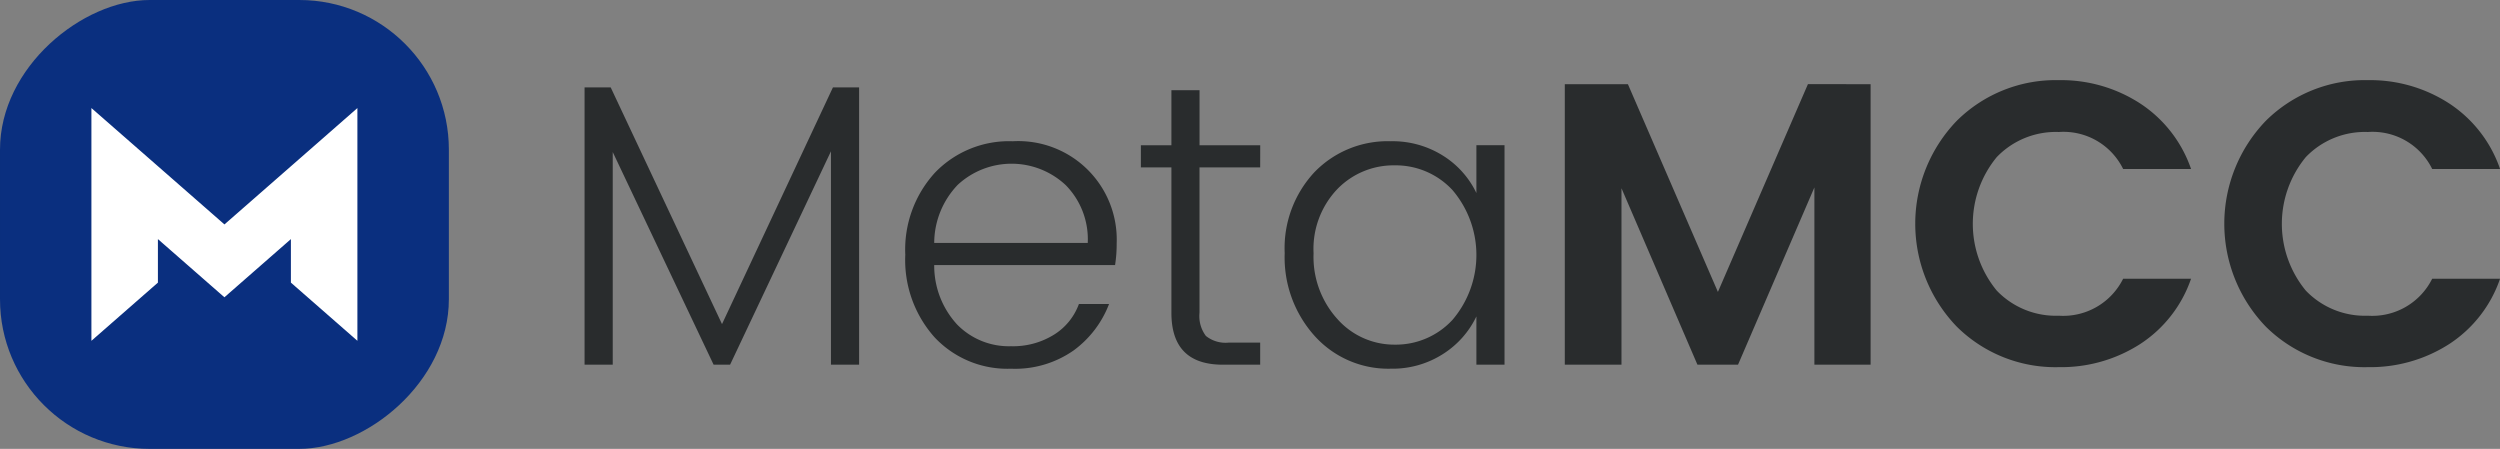
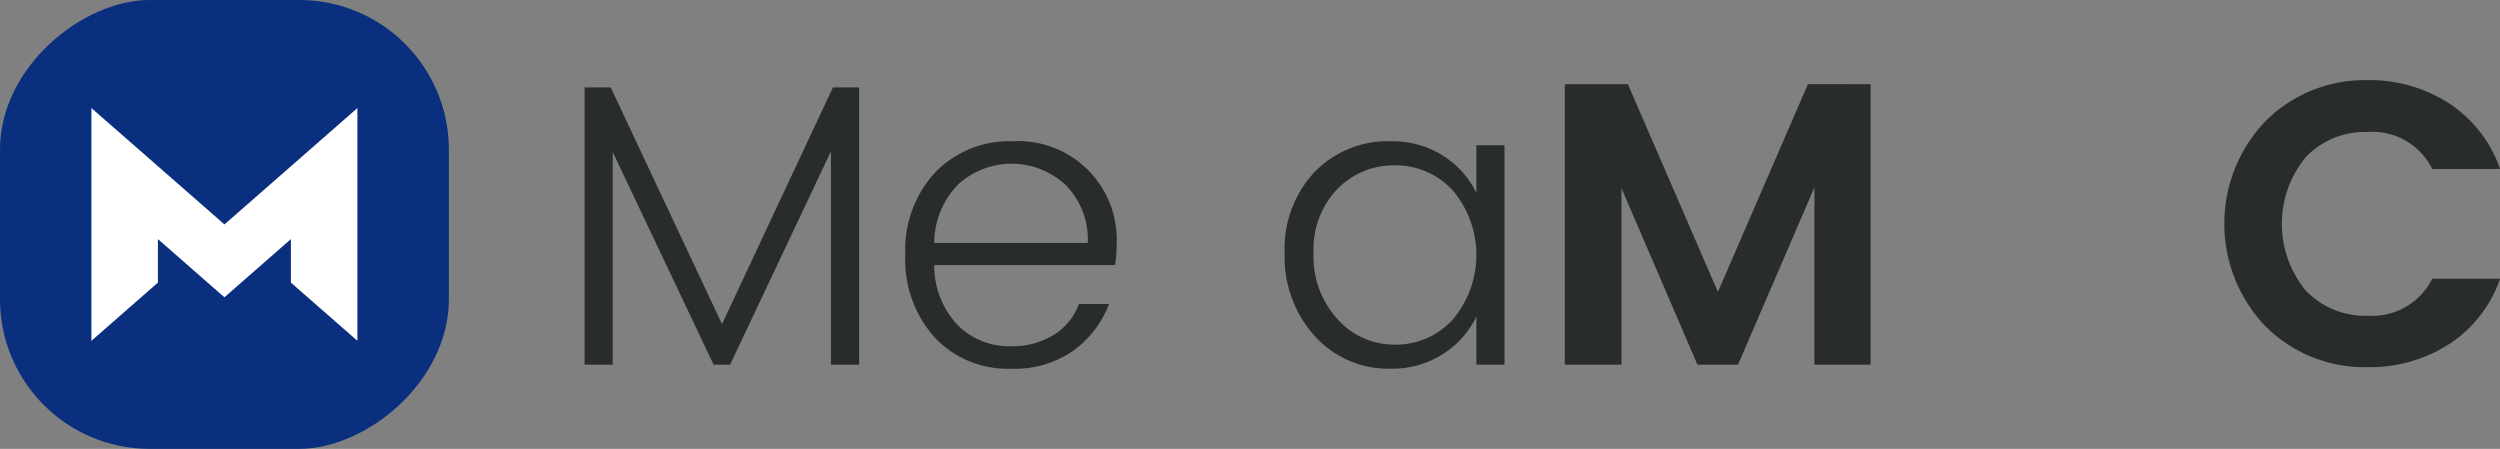
<svg xmlns="http://www.w3.org/2000/svg" width="221.028" height="39.685" viewBox="0 0 221.028 39.685">
  <rect x="0" y="0" width="221.028" height="39.685" fill="#808080" stroke="none" />
  <g id="MetaMCC" transform="translate(-31.218 -121.89)">
    <g id="그룹_3911" data-name="그룹 3911">
      <rect id="사각형_1373" data-name="사각형 1373" width="39.685" height="39.685" rx="13.228" transform="translate(70.903 121.89) rotate(90)" fill="#0a2f7f" />
      <path id="패스_5081" data-name="패스 5081" d="M56.94,136.588l-5.879,5.144-5.879-5.144L39.3,131.444v20.577l5.879-5.144v-3.848l5.879,5.144,5.879-5.144v3.848l5.879,5.144V131.444Z" fill="#fff" />
    </g>
    <g id="그룹_3913" data-name="그룹 3913">
      <g id="그룹_3912" data-name="그룹 3912">
        <path id="패스_5082" data-name="패스 5082" d="M107.172,129.616v24.517h-2.488V135.266l-8.918,18.867H94.309l-8.918-18.8v18.8H82.9V129.616h2.31l9.842,20.928,9.807-20.928Z" fill="#292c2d" />
        <path id="패스_5083" data-name="패스 5083" d="M120.6,154.488a8.822,8.822,0,0,1-6.751-2.772,10.252,10.252,0,0,1-2.593-7.3,10.072,10.072,0,0,1,2.646-7.284,9.088,9.088,0,0,1,6.858-2.754,8.707,8.707,0,0,1,9.185,9.025,12.253,12.253,0,0,1-.142,1.919h-15.99a7.674,7.674,0,0,0,2.026,5.259A6.391,6.391,0,0,0,120.6,152.5a6.847,6.847,0,0,0,3.82-1.031,5.339,5.339,0,0,0,2.185-2.7h2.665a9.118,9.118,0,0,1-3.127,4.1A9.016,9.016,0,0,1,120.6,154.488Zm6.787-11.121a6.82,6.82,0,0,0-1.937-5.1,7,7,0,0,0-9.558-.035,7.467,7.467,0,0,0-2.079,5.134Z" fill="#292c2d" />
-         <path id="패스_5084" data-name="패스 5084" d="M142.632,136.687h-5.365v12.862a2.908,2.908,0,0,0,.568,2.044,2.781,2.781,0,0,0,2.026.586h2.771v1.954h-3.3q-4.55,0-4.548-4.584V136.687h-2.7v-1.954h2.7v-4.868h2.487v4.868h5.365Z" fill="#292c2d" />
        <path id="패스_5085" data-name="패스 5085" d="M147.464,151.61a10.373,10.373,0,0,1-2.665-7.337,9.85,9.85,0,0,1,2.647-7.178,9,9,0,0,1,6.733-2.718,8.355,8.355,0,0,1,4.62,1.279,7.917,7.917,0,0,1,2.949,3.3v-4.228h2.487v19.4h-2.487v-4.264a8.026,8.026,0,0,1-2.949,3.322,8.269,8.269,0,0,1-4.62,1.3A8.76,8.76,0,0,1,147.464,151.61Zm12.169-1.439a8.842,8.842,0,0,0,0-11.477,6.835,6.835,0,0,0-5.1-2.185,6.92,6.92,0,0,0-5.081,2.1,7.66,7.66,0,0,0-2.1,5.668,8.18,8.18,0,0,0,2.114,5.827,6.718,6.718,0,0,0,5.081,2.256A6.816,6.816,0,0,0,159.633,150.171Z" fill="#292c2d" />
        <path id="패스_5086" data-name="패스 5086" d="M196.6,129.332v24.8H191.63v-15.67l-6.751,15.67H181.29l-6.715-15.6v15.6h-5.011v-24.8h5.579L183.1,147.7l7.959-18.37Z" fill="#292c2d" />
-         <path id="패스_5087" data-name="패스 5087" d="M204.208,150.757a13.111,13.111,0,0,1,.017-18.192,12.408,12.408,0,0,1,9.007-3.589,12.838,12.838,0,0,1,7.2,2.061,11.319,11.319,0,0,1,4.5,5.792h-6.005a5.87,5.87,0,0,0-5.686-3.269,7.237,7.237,0,0,0-5.489,2.221,9.285,9.285,0,0,0,0,11.8,7.234,7.234,0,0,0,5.489,2.221,5.913,5.913,0,0,0,5.686-3.269h6.005a11.226,11.226,0,0,1-4.5,5.774,12.913,12.913,0,0,1-7.2,2.043A12.385,12.385,0,0,1,204.208,150.757Z" fill="#292c2d" />
        <path id="패스_5088" data-name="패스 5088" d="M231.531,150.757a13.11,13.11,0,0,1,.018-18.192,12.408,12.408,0,0,1,9.007-3.589,12.835,12.835,0,0,1,7.2,2.061,11.309,11.309,0,0,1,4.495,5.792h-6a5.87,5.87,0,0,0-5.686-3.269,7.237,7.237,0,0,0-5.489,2.221,9.281,9.281,0,0,0,0,11.8,7.234,7.234,0,0,0,5.489,2.221,5.914,5.914,0,0,0,5.686-3.269h6a11.216,11.216,0,0,1-4.495,5.774,12.91,12.91,0,0,1-7.2,2.043A12.389,12.389,0,0,1,231.531,150.757Z" fill="#292c2d" />
      </g>
    </g>
  </g>
</svg>